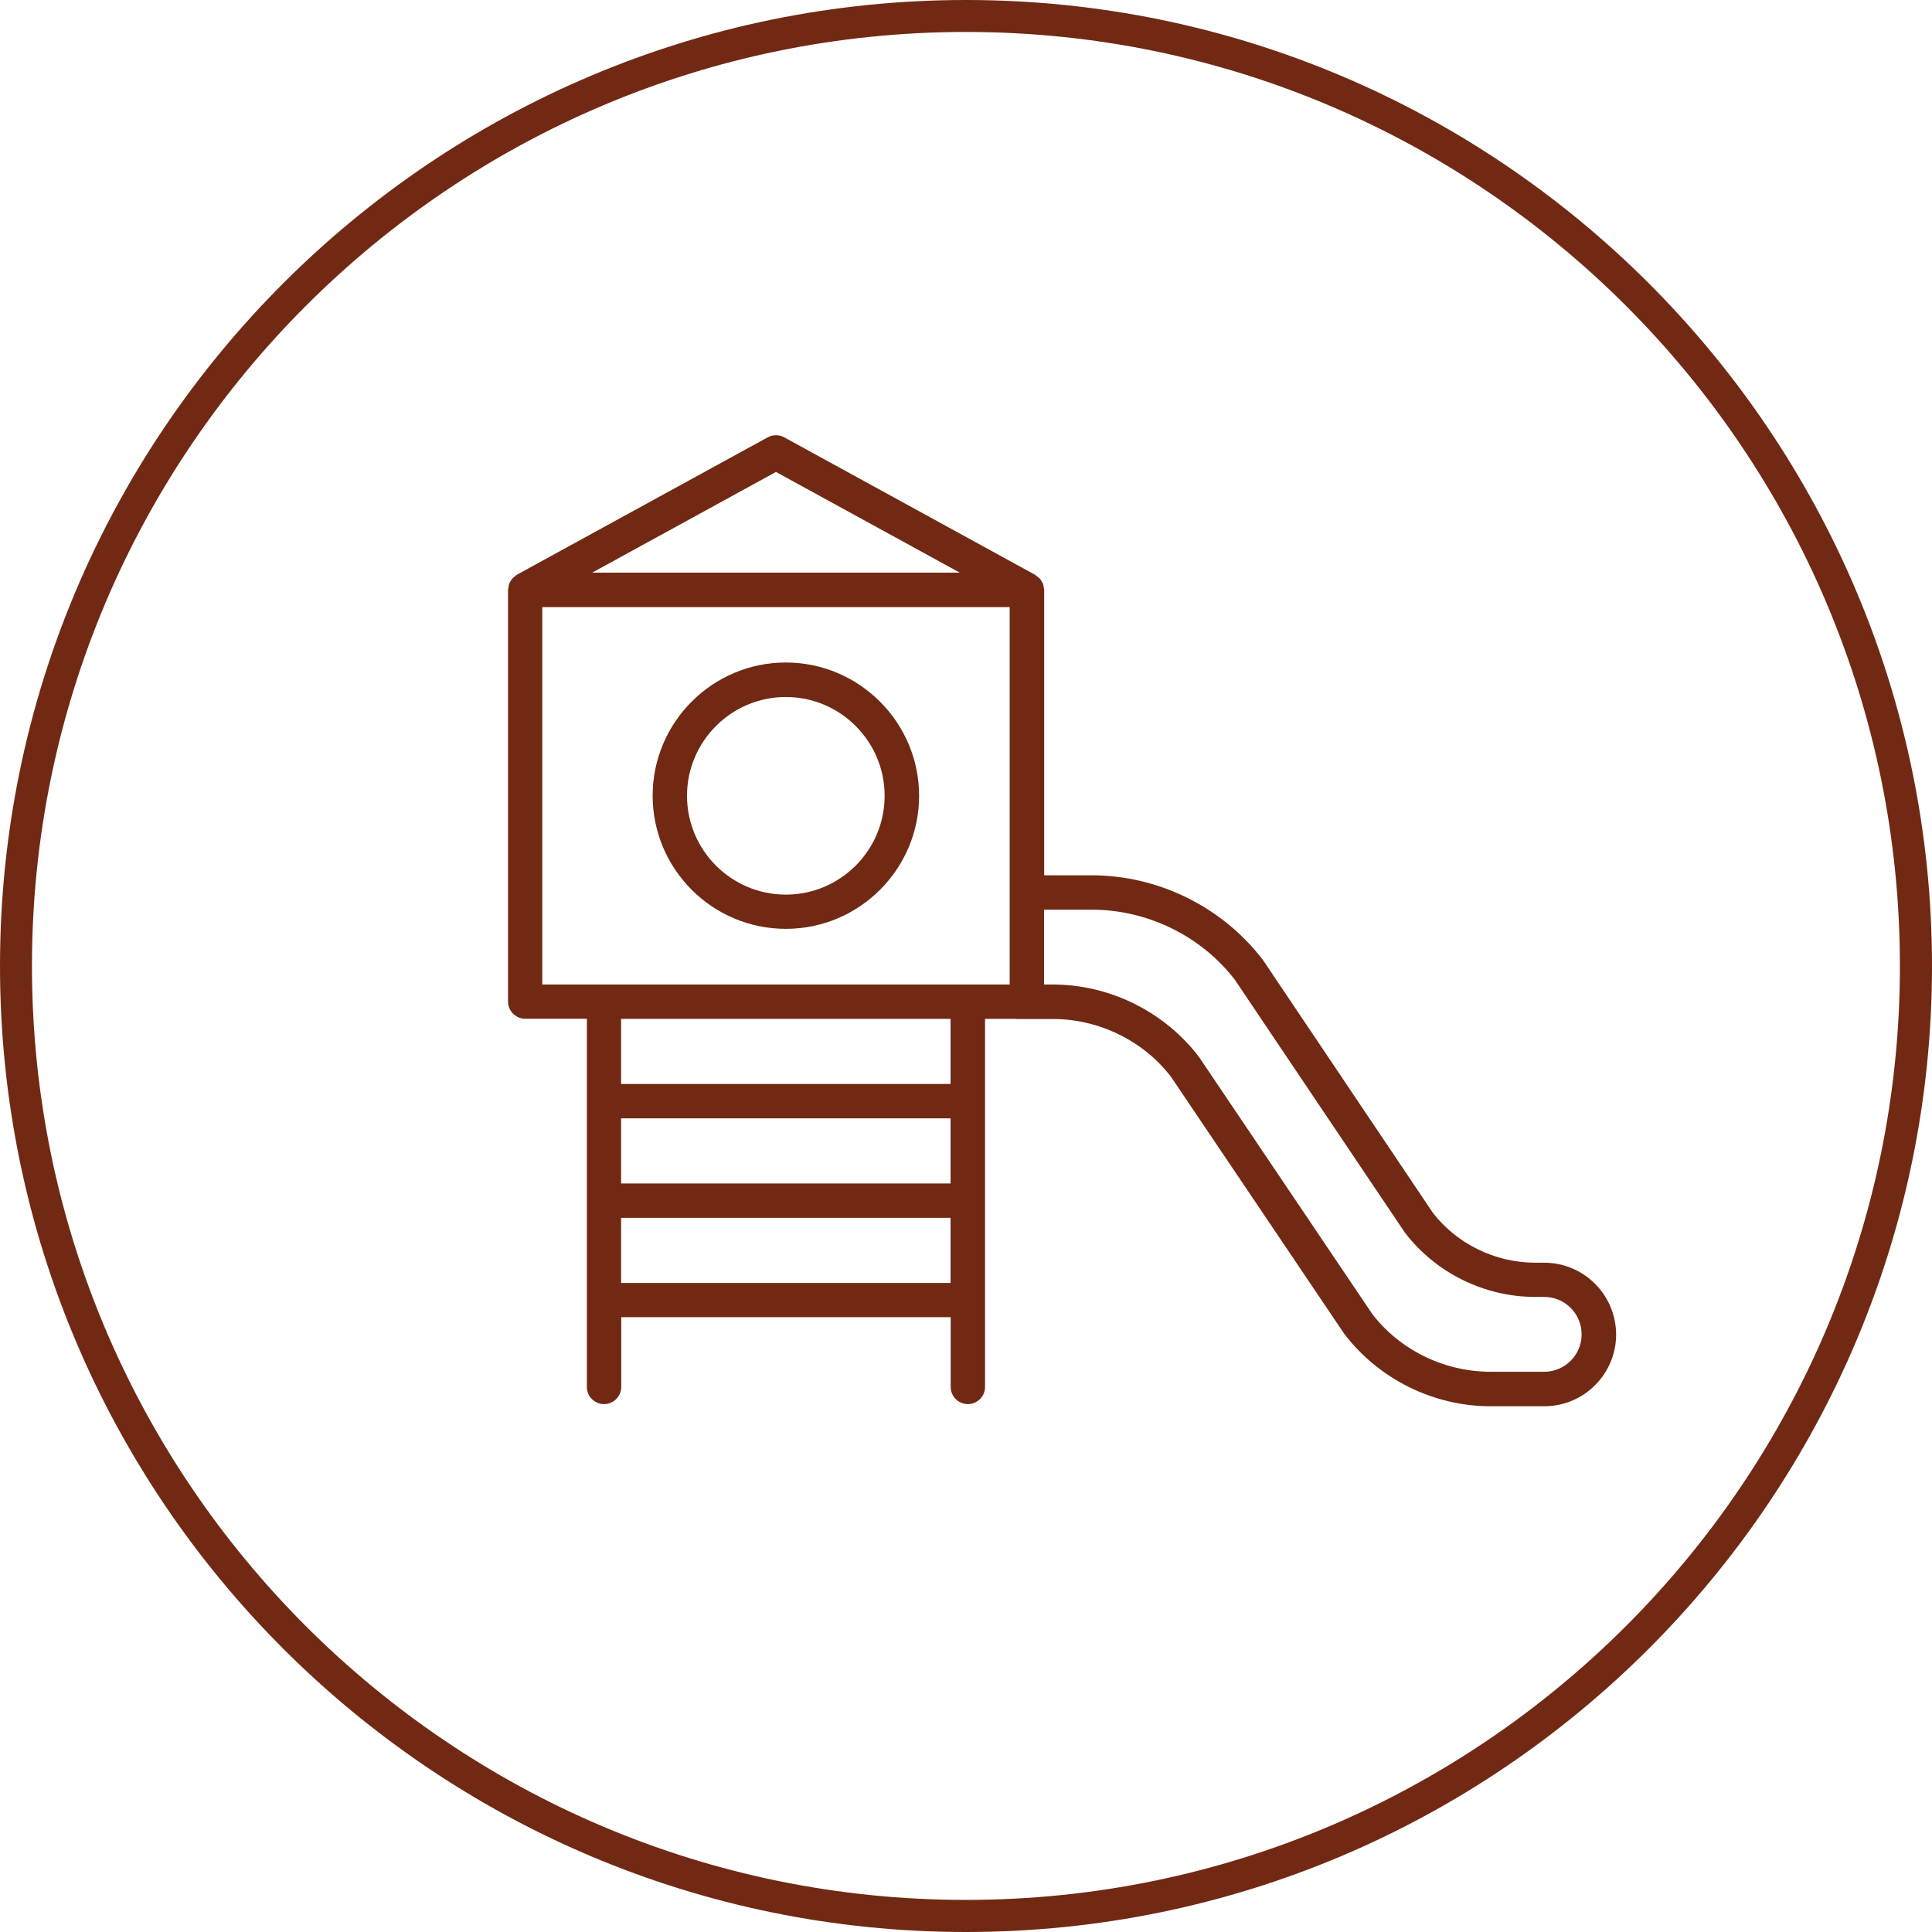
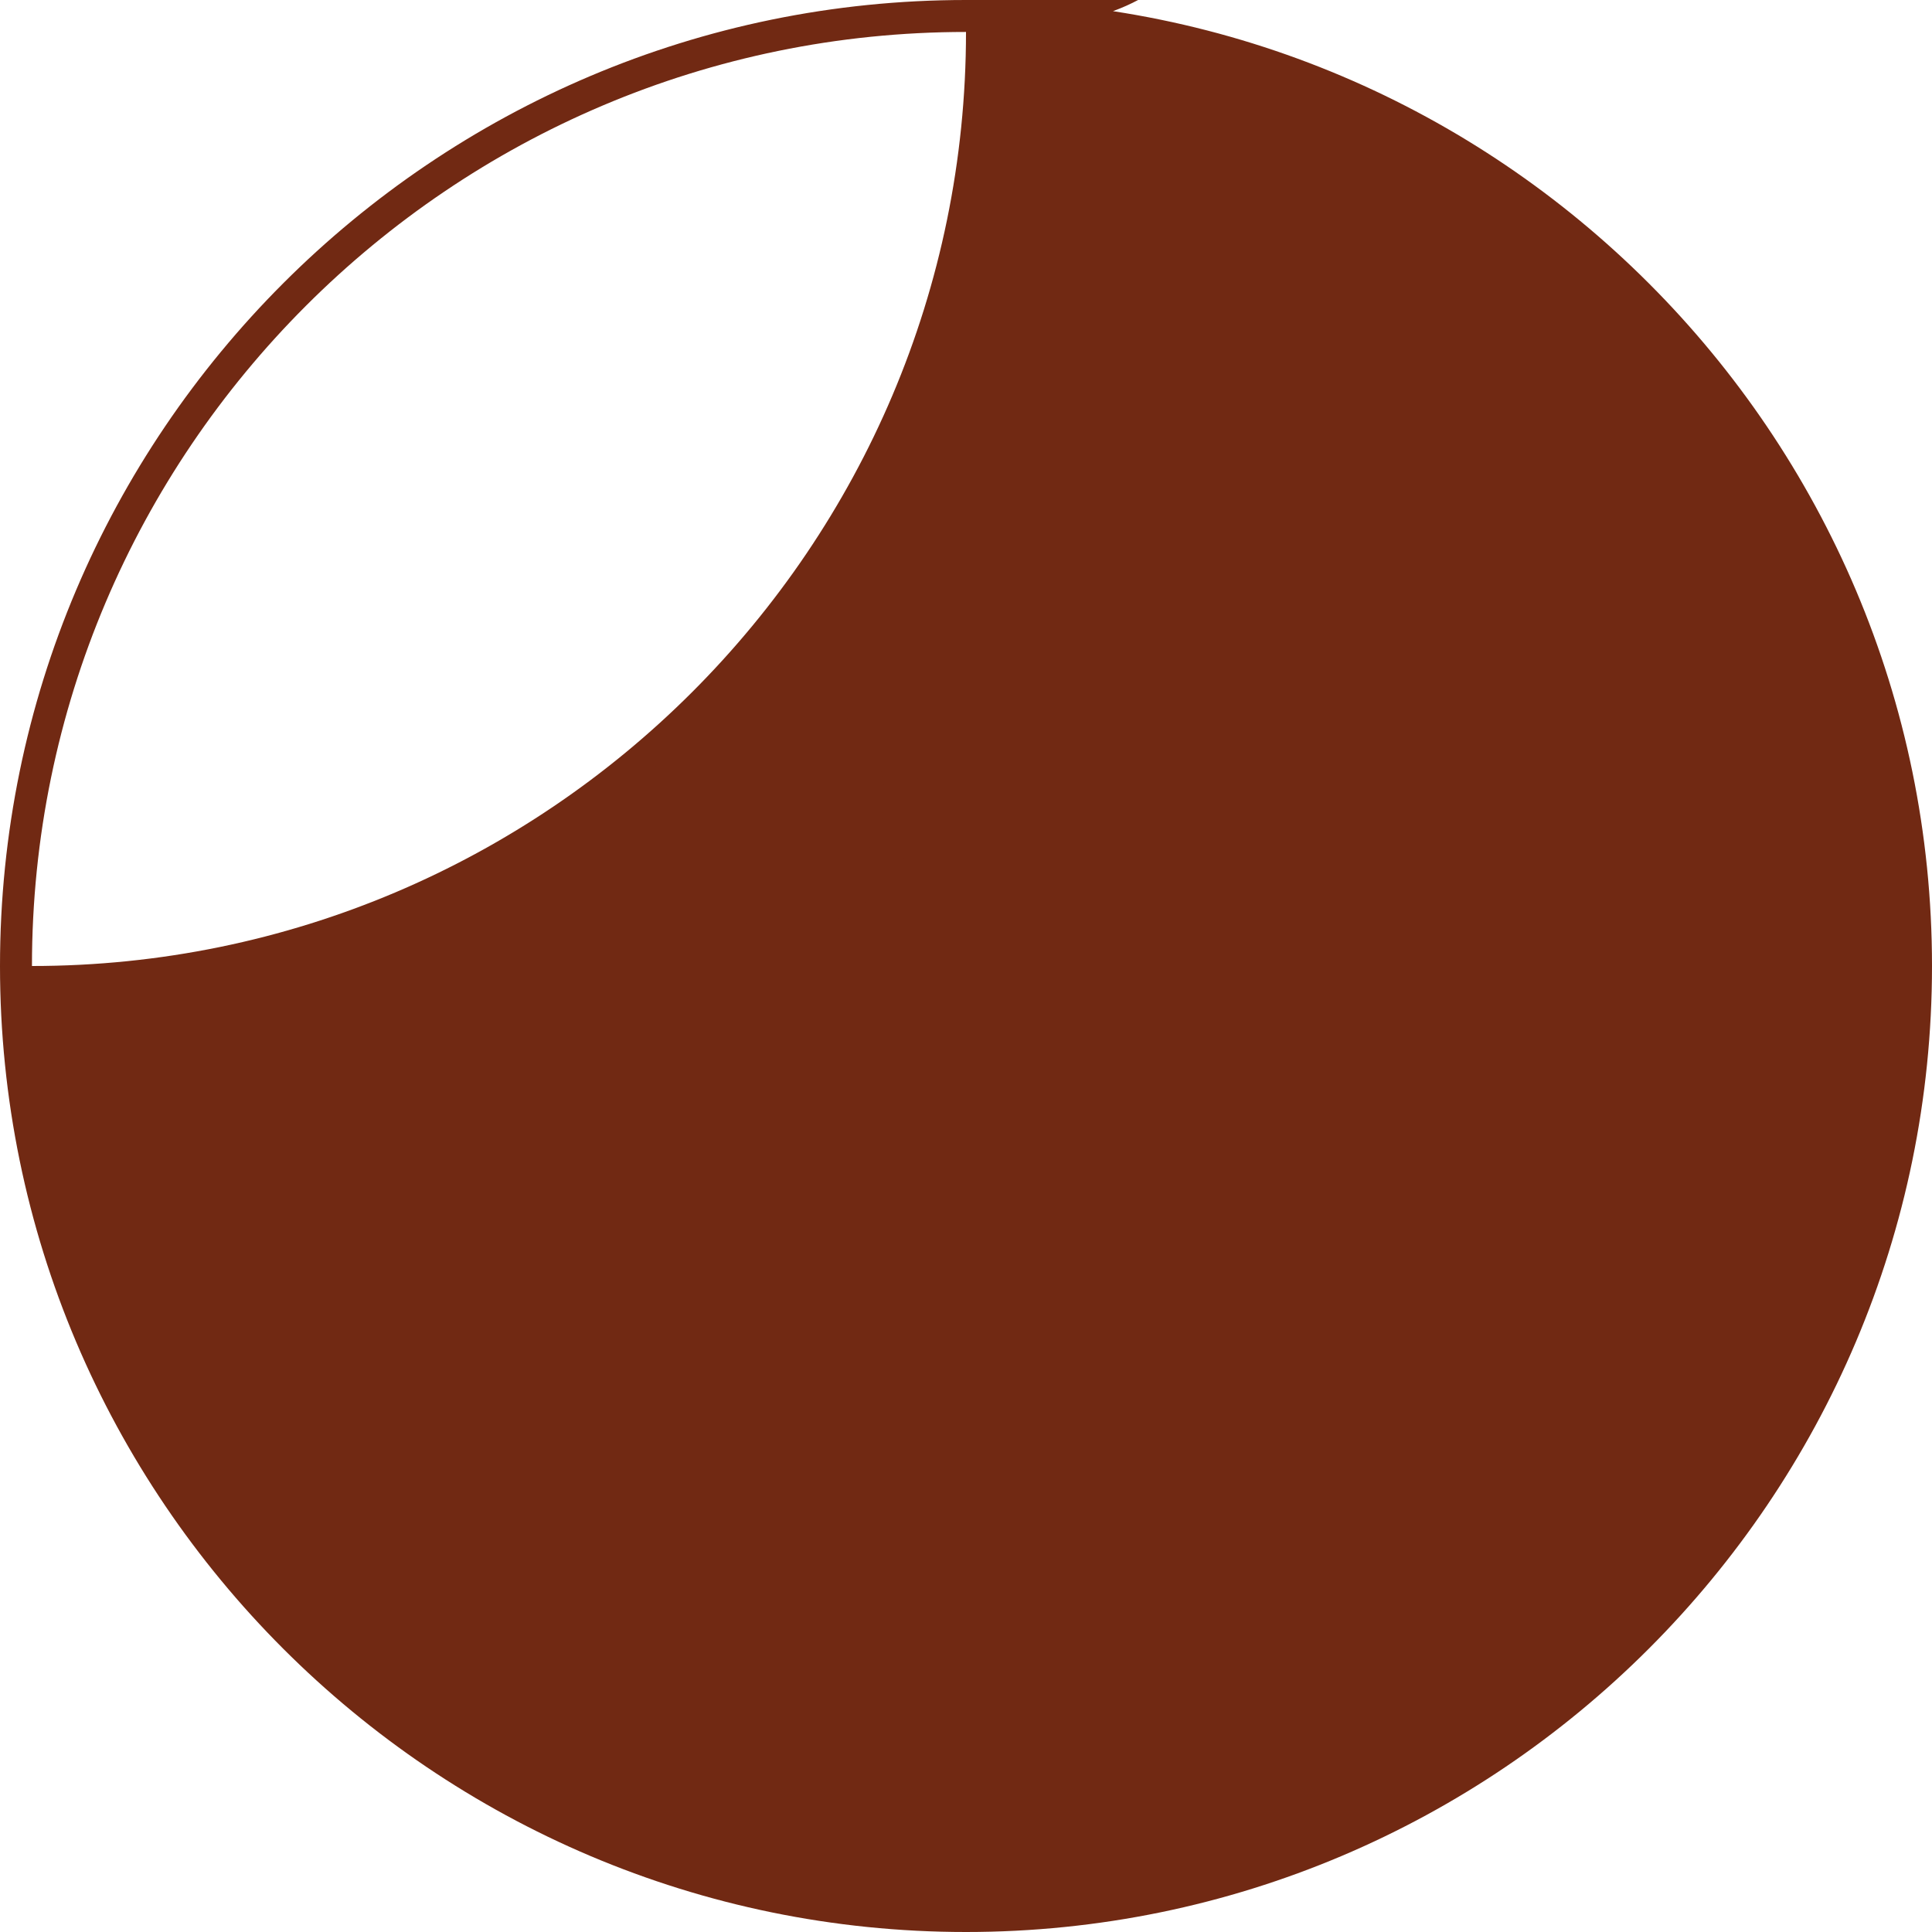
<svg xmlns="http://www.w3.org/2000/svg" version="1.1" id="Layer_1" x="0px" y="0px" viewBox="0 0 145.08 145.08" style="enable-background:new 0 0 145.08 145.08;" xml:space="preserve">
  <style type="text/css">
	.st0{fill:#712913;}
</style>
  <g>
    <g>
-       <path class="st0" d="M72.54,145.08c-40,0-72.54-32.54-72.54-72.54C0,32.54,32.54,0,72.54,0s72.54,32.54,72.54,72.54    C145.08,112.54,112.54,145.08,72.54,145.08z M72.54,2.4C33.87,2.4,2.4,33.87,2.4,72.54s31.46,70.13,70.13,70.13    c38.67,0,70.14-31.46,70.14-70.13S111.21,2.4,72.54,2.4z" />
+       <path class="st0" d="M72.54,145.08c-40,0-72.54-32.54-72.54-72.54C0,32.54,32.54,0,72.54,0s72.54,32.54,72.54,72.54    C145.08,112.54,112.54,145.08,72.54,145.08z M72.54,2.4C33.87,2.4,2.4,33.87,2.4,72.54c38.67,0,70.14-31.46,70.14-70.13S111.21,2.4,72.54,2.4z" />
      <path class="st0" d="M59.01,49.75c-5.51,0-10,4.49-10,10c0,5.52,4.49,10,10,10c5.52,0,10.01-4.49,10.01-10    C69.01,54.24,64.52,49.75,59.01,49.75 M59.01,67.18c-4.09,0-7.42-3.33-7.42-7.42c0-4.09,3.33-7.42,7.42-7.42    c4.09,0,7.42,3.33,7.42,7.42C66.43,63.85,63.1,67.18,59.01,67.18" />
-       <path class="st0" d="M115.96,94.82h-0.68c-3.02,0-5.9-1.43-7.69-3.76L94.84,72.09c-3.04-3.98-7.85-6.36-12.85-6.36h-3.58V44.3    c0-0.06-0.03-0.11-0.03-0.17c-0.01-0.09-0.02-0.18-0.05-0.26c-0.03-0.08-0.07-0.14-0.11-0.22c-0.04-0.07-0.08-0.14-0.14-0.2    c-0.06-0.07-0.13-0.12-0.21-0.17c-0.05-0.03-0.08-0.08-0.13-0.11L58.89,32.84c-0.38-0.21-0.85-0.21-1.24,0L38.81,43.16    c-0.05,0.03-0.08,0.08-0.13,0.11c-0.07,0.05-0.14,0.1-0.2,0.17c-0.06,0.06-0.09,0.13-0.14,0.2c-0.04,0.07-0.08,0.14-0.11,0.22    c-0.03,0.09-0.04,0.17-0.05,0.26c-0.01,0.06-0.03,0.11-0.03,0.17v30.92c0,0.71,0.58,1.29,1.29,1.29h4.63v27.65    c0,0.71,0.58,1.29,1.29,1.29c0.71,0,1.29-0.58,1.29-1.29v-5.24h24.74v5.24c0,0.71,0.58,1.29,1.29,1.29c0.71,0,1.29-0.58,1.29-1.29    V76.51h2.28c0.01,0,0.02,0.01,0.02,0.01h2.79c3.48,0,6.82,1.65,8.88,4.35l13.01,19.3c2.6,3.4,6.7,5.43,10.98,5.43h4.04    c2.97,0,5.39-2.42,5.39-5.39C121.35,97.23,118.93,94.82,115.96,94.82 M58.27,35.44L72.07,43h-27.6L58.27,35.44z M40.72,45.59h35.1    v28.34h-35.1V45.59z M71.38,88.87H46.64v-4.89h24.74V88.87z M46.64,91.45h24.74v4.89H46.64V91.45z M71.38,81.4H46.64v-4.89h24.74    V81.4z M115.96,103.01h-4.04c-3.48,0-6.82-1.65-8.88-4.35l-13.01-19.3c-2.6-3.4-6.7-5.43-10.98-5.43h-0.65v-5.62h3.58    c4.21,0,8.25,2,10.76,5.28l12.75,18.96c2.31,3.03,5.97,4.84,9.79,4.84h0.68c1.55,0,2.81,1.26,2.81,2.81    C118.77,101.75,117.51,103.01,115.96,103.01" />
    </g>
  </g>
  <g>
</g>
  <g>
</g>
  <g>
</g>
  <g>
</g>
  <g>
</g>
  <g>
</g>
  <g>
</g>
  <g>
</g>
  <g>
</g>
  <g>
</g>
  <g>
</g>
  <g>
</g>
  <g>
</g>
  <g>
</g>
  <g>
</g>
</svg>